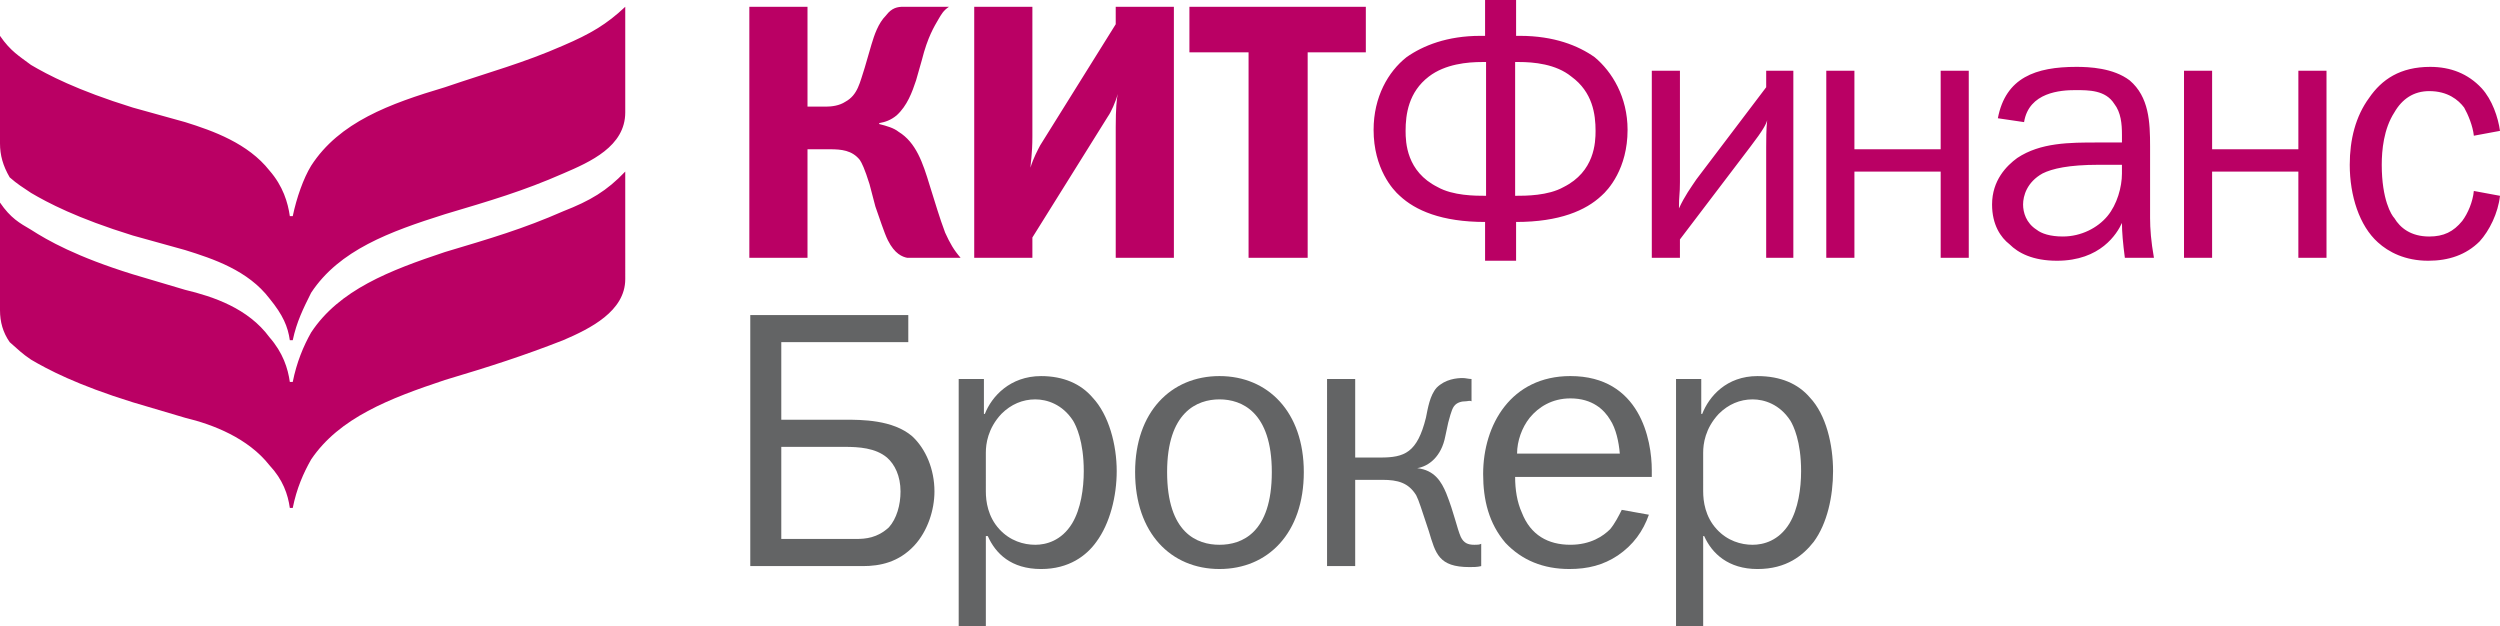
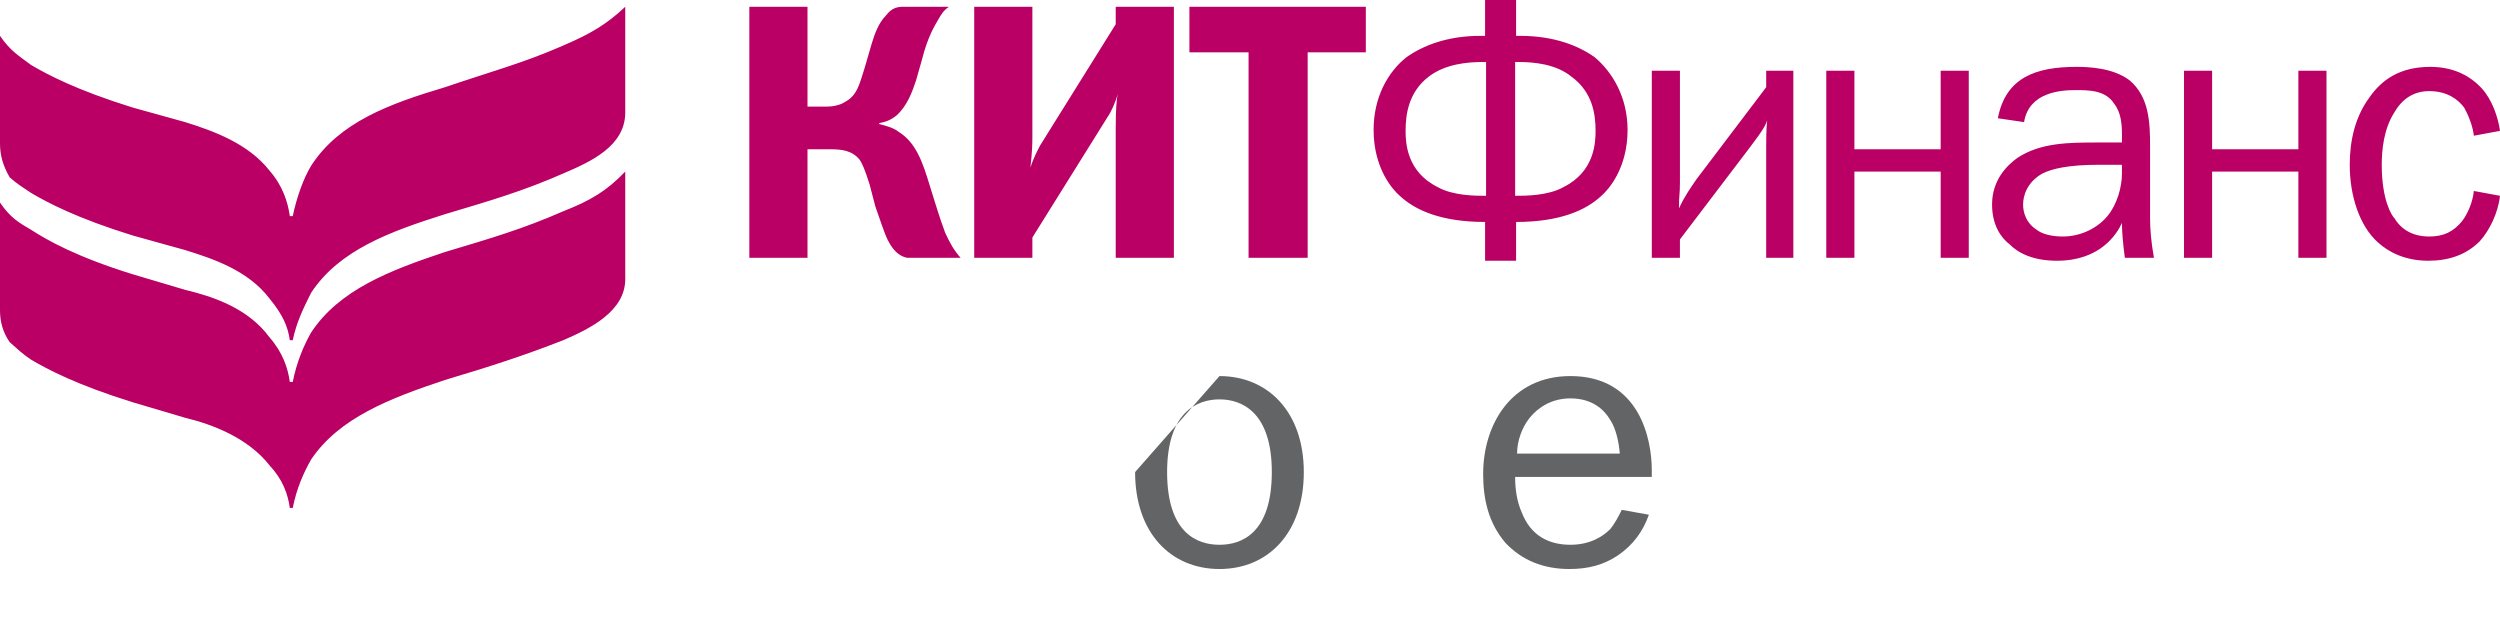
<svg xmlns="http://www.w3.org/2000/svg" version="1.1" id="Layer_1" x="0px" y="0px" width="257.898px" height="64.598px" viewBox="0 0 257.898 64.598" enable-background="new 0 0 257.898 64.598" xml:space="preserve">
  <path fill-rule="evenodd" clip-rule="evenodd" fill="#BA0064" d="M58.097,4.699c2.801-1.199,4.5-2.199,6.403-4v10.898  c0,3.5-3.602,5.102-6.403,6.301c-4.097,1.801-7.5,2.801-12.199,4.199C40.199,23.898,35,25.796,32.097,30.199  c-0.796,1.597-1.5,3-1.898,4.898h-0.301c-0.199-1.398-0.699-2.598-2.097-4.302c-2.204-2.897-5.801-4.097-8.704-5l-5.398-1.5  c-5.801-1.796-8.801-3.398-10.5-4.398C2.301,19.296,1.801,19,1,18.296c-0.699-1.199-1-2.296-1-3.5V3.699  c1.097,1.597,2,2.097,3.199,3c1.699,1,4.699,2.597,10.5,4.398l5.398,1.5c2.903,0.903,6.5,2.199,8.704,5  c1.398,1.602,1.898,3.301,2.097,4.699h0.301c0.398-1.898,1.102-3.898,1.898-5.199C35,12.597,40.199,10.699,45.898,9  C50.597,7.398,54,6.5,58.097,4.699L58.097,4.699z M58.097,4.699L58.097,4.699z M58.097,21.796C54,23.597,50.597,24.597,45.898,26  C40.199,27.898,35,29.898,32.097,34.296c-0.796,1.403-1.5,3.103-1.898,5.103h-0.301c-0.199-1.398-0.699-3-2.097-4.603  c-2.204-3-5.801-4.198-8.704-4.897l-5.398-1.603c-5.801-1.796-8.801-3.5-10.5-4.597C2,23,1.097,22.5,0,20.898V32  c0,1.199,0.301,2.296,1,3.296C1.801,36,2.301,36.5,3.199,37.098c1.699,1,4.699,2.602,10.5,4.402l5.398,1.598  c2.903,0.698,6.5,2.102,8.704,4.902c1.398,1.5,1.898,3,2.097,4.398h0.301c0.398-2,1.102-3.603,1.898-5  c2.903-4.301,8.102-6.301,13.801-8.199c4.699-1.403,8.102-2.5,12.199-4.102c2.801-1.199,6.403-3,6.403-6.302V17.699  C62.597,19.699,60.898,20.699,58.097,21.796L58.097,21.796z M58.097,21.796L58.097,21.796z M77.301,0.699v25.898h6V15.398h2.296  c1.204,0,2.301,0.102,3.102,1.102c0.199,0.296,0.5,0.898,1,2.5l0.602,2.296c0.398,1.102,0.898,2.704,1.296,3.5  c0.704,1.403,1.5,1.704,2,1.801h5.5C98.398,25.796,98,25.097,97.5,24c-0.602-1.602-1-3-1.602-4.903  c-0.699-2.301-1.398-4.398-3.199-5.5c-0.5-0.398-1.199-0.597-2-0.801v-0.097c0.602-0.102,1.199-0.301,1.801-0.801  c1.097-1,1.597-2.398,2-3.602l0.597-2.097c0.602-2.403,1.301-3.5,1.704-4.199c0.296-0.5,0.5-0.903,1.097-1.301h-4.699  c-0.602,0-1.199,0.097-1.801,0.898c-0.801,0.801-1.199,2-1.5,3L89.199,7c-0.5,1.5-0.699,2.796-2,3.5c-0.602,0.398-1.398,0.5-2,0.5  h-1.898V0.699H77.301z M77.301,0.699L77.301,0.699z M100.5,0.699v25.898h6V24.5l7.801-12.5c0.296-0.403,0.796-1.5,1-2.301  c-0.102,0.5-0.204,1.5-0.204,3.398v13.5h6V0.699h-6V2.5L107.301,15c-0.204,0.398-0.704,1.296-1,2.296  c0-0.296,0.199-1.398,0.199-3.199V0.699H100.5z M100.5,0.699L100.5,0.699z M122.699,0.699v4.699h6.102v21.199h6.097V5.398h6V0.699  H122.699z M122.699,0.699L122.699,0.699z M153.199,0v3.699h-0.5c-3.398,0-5.898,1-7.602,2.199c-1.898,1.5-3.398,4.102-3.398,7.5  c0,4,2,6.199,2.699,6.801c1.602,1.5,4.301,2.699,8.801,2.699v4h3.199v-4c4.5,0,7.199-1.199,8.801-2.699  c0.699-0.602,2.699-2.801,2.699-6.801c0-3.398-1.598-6-3.398-7.5c-1.699-1.199-4.199-2.199-7.699-2.199h-0.402V0H153.199z   M153.199,0L153.199,0z M153.301,20.199c-1.102,0-3.403,0-5-0.903C145.097,17.699,145,14.699,145,13.5c0-1.704,0.301-4,2.398-5.602  c1.699-1.301,4-1.5,5.5-1.5h0.403V20.199z M153.301,20.199L153.301,20.199z M156.301,6.398h0.398c1.5,0,3.801,0.199,5.398,1.5  c2.203,1.602,2.5,3.898,2.5,5.602c0,1.199-0.098,4.199-3.297,5.796c-1.602,0.903-3.902,0.903-5,0.903V6.398z M156.301,6.398  L156.301,6.398z M170.398,7.296v19.301h2.902v-1.898l7.297-9.602c1.301-1.699,1.602-2.301,1.703-2.699  c-0.102,0.898-0.102,2.102-0.102,2.801v11.398H185V7.296h-2.801V9L175,18.5c-0.602,0.898-1.199,1.699-1.801,3  c0-1.403,0.102-1.403,0.102-2.704v-11.5H170.398z M170.398,7.296L170.398,7.296z M188.398,7.296v19.301h2.902v-8.898h8.898v8.898  h2.898V7.296h-2.898v8.102h-8.898V7.296H188.398z M188.398,7.296L188.398,7.296z M208.801,12.597c0.5-3.097,3.797-3.301,5.297-3.301  c1.402,0,3.102,0,4,1.403c0.703,0.898,0.801,2.097,0.801,3.199v0.801h-2.5c-2.898,0-5.898,0-8.301,1.597  c-1.098,0.801-2.598,2.301-2.598,4.801c0,2.102,0.898,3.403,1.801,4.102c0.898,0.898,2.398,1.699,4.898,1.699  c4.5,0,6.199-2.801,6.699-3.898c0,0.898,0.102,2.097,0.301,3.597h3c-0.301-1.699-0.398-3-0.398-4.098v-7.403  c0-2.5-0.102-5.097-2.102-6.801C218,7,215.5,6.898,214.199,6.898c-4.199,0-7.301,1.102-8.102,5.301L208.801,12.597z M208.801,12.597  L208.801,12.597z M218.898,17v0.898c0,1.398-0.5,3.199-1.5,4.398c-1,1.204-2.699,2.102-4.598,2.102  c-1.301,0-2.203-0.301-2.703-0.699c-1.098-0.699-1.398-1.801-1.398-2.602c0-0.898,0.398-2.301,2-3.199  c1-0.5,2.699-0.898,5.801-0.898H218.898z M218.898,17L218.898,17z M225.301,7.296v19.301h2.898v-8.898h8.898v8.898H240V7.296h-2.902  v8.102h-8.898V7.296H225.301z M225.301,7.296L225.301,7.296z M257.898,13.5c-0.199-1.403-0.801-3.204-1.898-4.403  c-1.402-1.5-3.199-2.199-5.301-2.199c-3.102,0-5,1.301-6.301,3.199c-1.398,1.903-2,4.301-2,6.903c0,3.199,1,6.296,2.902,8  c1.098,1,2.797,1.898,5.199,1.898c2.098,0,3.898-0.602,5.301-2c1-1.102,1.898-2.898,2.098-4.699l-2.699-0.5  c-0.102,1.097-0.602,2.301-1.199,3.097c-0.902,1.102-1.902,1.602-3.402,1.602c-1.898,0-3-0.898-3.598-1.898  c-0.301-0.301-1.301-1.903-1.301-5.5c0-1.5,0.199-3.704,1.301-5.403c0.801-1.398,2-2.199,3.598-2.199c1.902,0,3,0.898,3.602,1.699  c0.398,0.699,0.898,1.903,1,2.903L257.898,13.5z M257.898,13.5" />
-   <path fill-rule="evenodd" clip-rule="evenodd" fill="#636465" d="M80.597,55.598h7.704c1,0,2.199-0.098,3.398-1.199  c0.801-0.898,1.199-2.301,1.199-3.699c0-1.602-0.597-2.801-1.398-3.5c-1.199-1-2.903-1.102-4.403-1.102h-6.5V55.598z M80.597,55.598  L80.597,55.598z M93.699,35.296H80.597v8h6.5c1.801,0,5,0,7,1.704c1.403,1.296,2.301,3.398,2.301,5.699  c0,1.898-0.699,4.097-2.097,5.597C92.699,58,90.801,58.398,89,58.398H77.398V32.5h16.301V35.296z M93.699,35.296" />
-   <path fill-rule="evenodd" clip-rule="evenodd" fill="#636465" d="M101.699,50.699c0,1,0.199,2.597,1.398,3.898  c1.102,1.198,2.5,1.602,3.704,1.602c1.097,0,2.699-0.403,3.796-2.199c0.903-1.5,1.204-3.602,1.204-5.402  c0-3.098-0.801-4.699-1.102-5.199c-1.102-1.699-2.699-2.199-3.898-2.199c-1.301,0-2.5,0.5-3.5,1.5c-1.403,1.5-1.602,3.097-1.602,4  V50.699z M101.699,50.699L101.699,50.699z M98.898,64.598v-25.5h2.602v3.602h0.097c0.704-1.801,2.602-3.903,5.801-3.903  c2.301,0,4.102,0.802,5.301,2.204c1.699,1.796,2.5,4.898,2.5,7.598c0,2.602-0.699,5.402-2.102,7.301  c-1,1.397-2.796,2.801-5.699,2.801c-3.097,0-4.699-1.602-5.5-3.403h-0.199v9.302H98.898z M98.898,64.598" />
-   <path fill-rule="evenodd" clip-rule="evenodd" fill="#636465" d="M131.199,48.699c0-6.199-3.102-7.5-5.398-7.5  c-2.301,0-5.403,1.301-5.403,7.5c0,6.301,3.102,7.5,5.403,7.5C128.097,56.199,131.199,55,131.199,48.699L131.199,48.699z   M131.199,48.699L131.199,48.699z M125.801,38.796c5,0,8.699,3.704,8.699,9.903c0,6.301-3.699,10-8.699,10s-8.704-3.699-8.704-10  C117.097,42.5,120.801,38.796,125.801,38.796L125.801,38.796z M125.801,38.796" />
-   <path fill-rule="evenodd" clip-rule="evenodd" fill="#636465" d="M142.398,47.199c2.5,0,3.801-0.5,4.699-4.102  c0.204-1,0.403-2.302,1.102-3.098c0.898-0.902,2.102-1,2.699-1c0.301,0,0.602,0.098,0.903,0.098v2.301c-0.204-0.103-0.403,0-0.602,0  c-0.398,0-0.898,0.102-1.199,0.5c-0.301,0.397-0.5,1.397-0.602,1.699L149.097,45c-0.398,2.098-1.699,3.098-2.898,3.296  c1.801,0.204,2.5,1.403,3,2.603c0.801,2,1.102,3.602,1.5,4.5c0.301,0.602,0.699,0.801,1.398,0.801c0.301,0,0.5,0,0.704-0.102v2.301  C152.398,58.5,152,58.5,151.597,58.5c-3.199,0-3.5-1.402-4.199-3.704c-0.801-2.397-1-3.097-1.301-3.698  c-0.796-1.302-1.898-1.598-3.5-1.598h-2.796v8.898h-2.903V39.098h2.903v8.102H142.398z M142.398,47.199" />
+   <path fill-rule="evenodd" clip-rule="evenodd" fill="#636465" d="M131.199,48.699c0-6.199-3.102-7.5-5.398-7.5  c-2.301,0-5.403,1.301-5.403,7.5c0,6.301,3.102,7.5,5.403,7.5C128.097,56.199,131.199,55,131.199,48.699L131.199,48.699z   M131.199,48.699L131.199,48.699z M125.801,38.796c5,0,8.699,3.704,8.699,9.903c0,6.301-3.699,10-8.699,10s-8.704-3.699-8.704-10  L125.801,38.796z M125.801,38.796" />
  <path fill-rule="evenodd" clip-rule="evenodd" fill="#636465" d="M167.098,46.796c-0.098-1.198-0.398-2.597-1-3.5  c-0.598-1-1.797-2.198-4.098-2.198c-1.902,0-3.301,0.902-4.199,2c-0.801,1-1.301,2.402-1.301,3.698H167.098z M167.098,46.796  L167.098,46.796z M170.098,53.098c-0.598,1.698-1.598,3.102-3.199,4.198c-1.5,1-3.098,1.403-5,1.403  c-2.699,0-4.898-0.903-6.598-2.699c-1.704-2-2.301-4.402-2.301-7.102c0-5.103,2.898-10.103,9-10.103  c7.199,0,8.398,6.603,8.398,9.704v0.699h-14.098c0,1.301,0.199,2.597,0.699,3.699c0.898,2.301,2.699,3.301,5,3.301  c2.098,0,3.398-0.903,4.098-1.602c0.5-0.598,0.902-1.398,1.203-2L170.098,53.098z M170.098,53.098" />
-   <path fill-rule="evenodd" clip-rule="evenodd" fill="#636465" d="M175.699,50.699c0,1,0.199,2.597,1.398,3.898  c1.102,1.198,2.5,1.602,3.703,1.602c1.098,0,2.699-0.403,3.797-2.199c0.902-1.5,1.203-3.602,1.203-5.402  c0-3.098-0.801-4.699-1.102-5.199c-1.102-1.699-2.699-2.199-3.898-2.199c-1.301,0-2.5,0.5-3.5,1.5c-1.402,1.5-1.602,3.097-1.602,4  V50.699z M175.699,50.699L175.699,50.699z M172.898,64.598v-25.5h2.602v3.602h0.098c0.703-1.801,2.5-3.903,5.703-3.903  c2.398,0,4.199,0.802,5.398,2.204c1.699,1.796,2.398,4.898,2.398,7.598c0,2.602-0.598,5.402-2,7.301  c-1.098,1.397-2.797,2.801-5.797,2.801s-4.703-1.602-5.5-3.403h-0.102v9.302H172.898z M172.898,64.598" />
</svg>